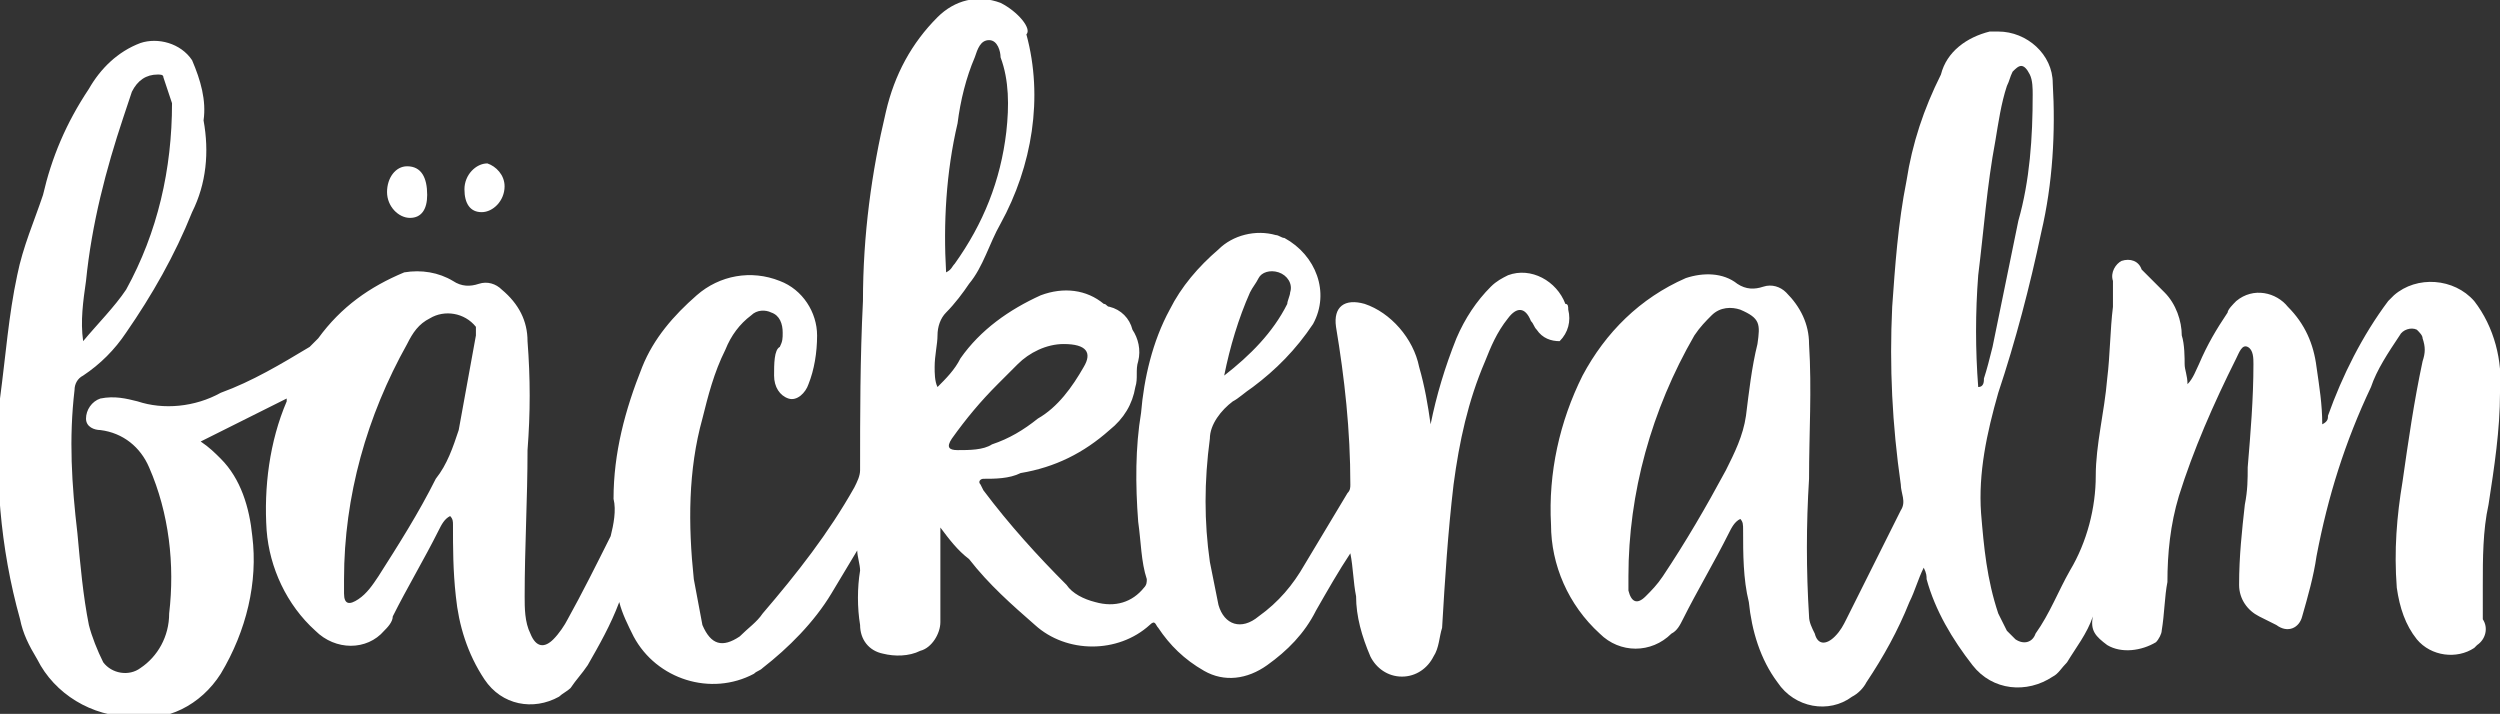
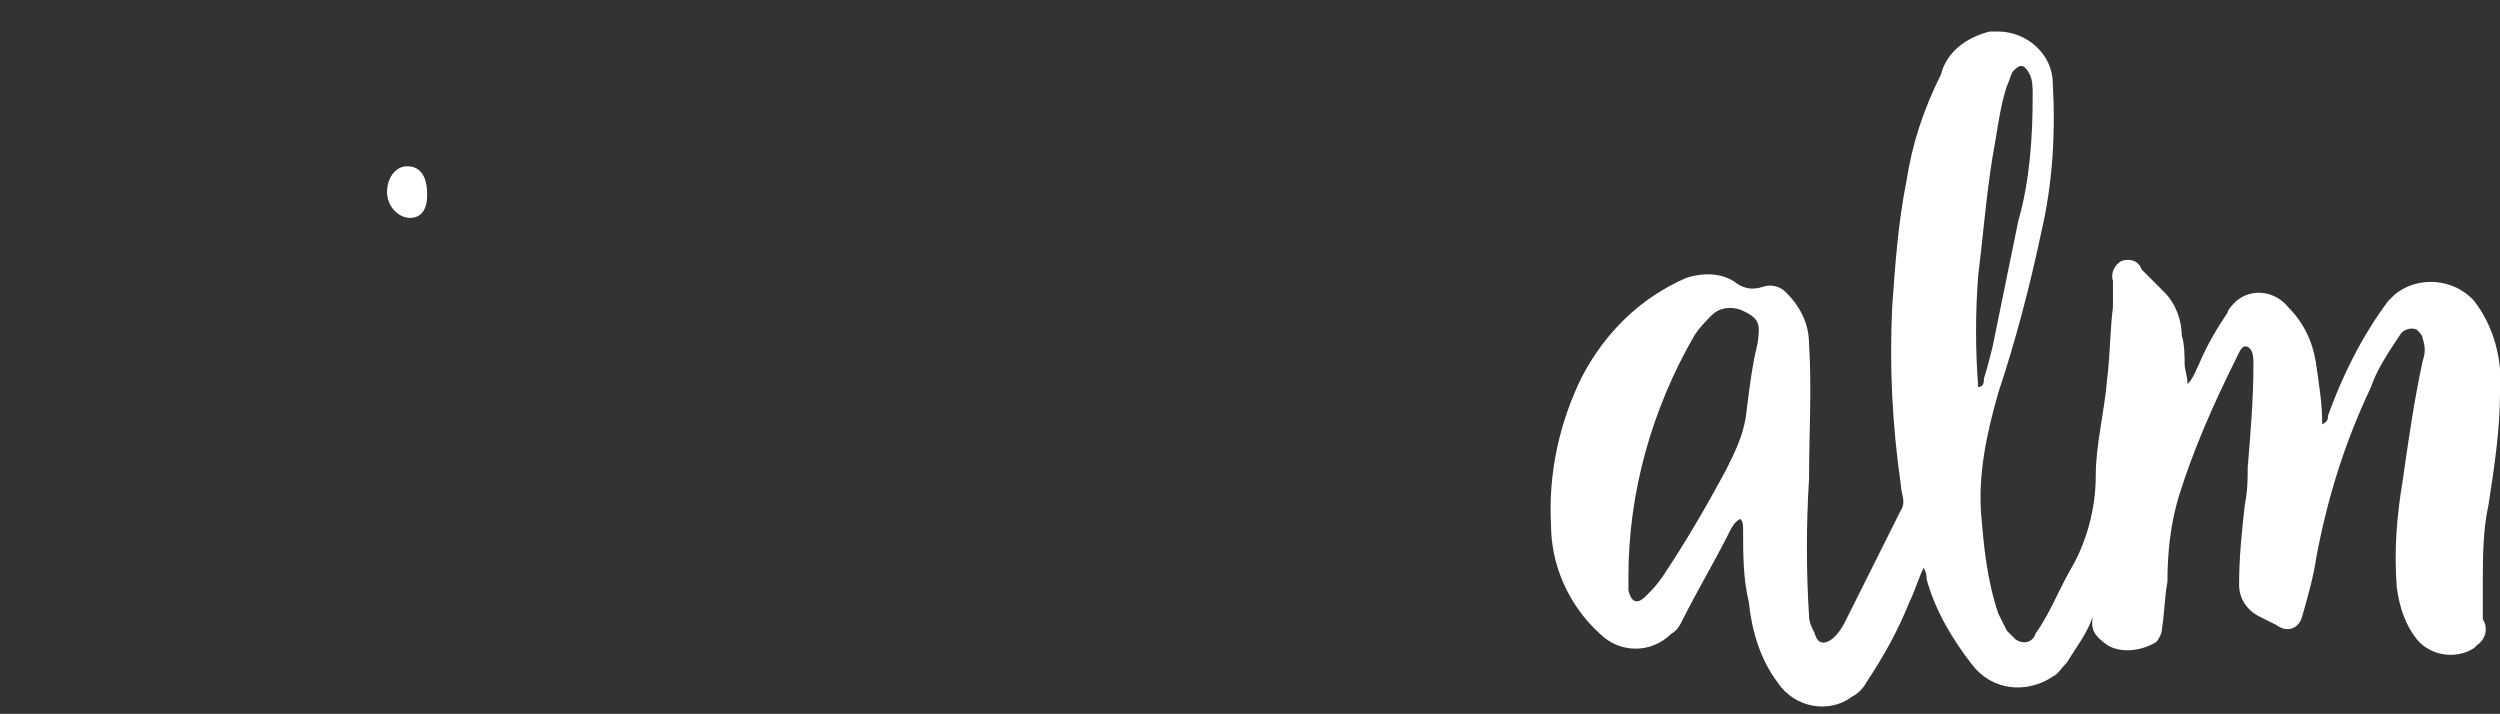
<svg xmlns="http://www.w3.org/2000/svg" version="1.1" x="0px" y="0px" viewBox="0 0 87.2 24.9" style="enable-background:new 0 0 87.2 24.9;" xml:space="preserve">
  <rect x="0" y="0" width="87.2" height="24.9" fill="#333333" stroke="none" />
  <style type="text/css">
	.st0{fill:#FFFFFF;}
</style>
  <g id="Ebene_1">
    <title>BA_Dauerlogo</title>
-     <path class="st0" d="M54.7,10.8c0-0.1,0-0.2-0.1-0.2c-0.3-0.8-1.2-1.3-2-1C52.4,9.7,52.2,9.8,52,10c-0.5,0.5-0.9,1.1-1.2,1.8   c-0.4,1-0.7,2-0.9,3c-0.1-0.7-0.2-1.3-0.4-2c-0.2-1-1-1.9-1.9-2.2c-0.7-0.2-1.1,0.1-1,0.8c0.3,1.8,0.5,3.6,0.5,5.5   c0,0.1,0,0.2-0.1,0.3l-1.5,2.5c-0.4,0.7-0.9,1.3-1.6,1.8c-0.6,0.5-1.2,0.3-1.4-0.4c-0.1-0.5-0.2-1-0.3-1.5c-0.2-1.4-0.2-2.8,0-4.3   c0-0.5,0.4-1,0.8-1.3c0.2-0.1,0.4-0.3,0.7-0.5c0.8-0.6,1.5-1.3,2.1-2.2c0.6-1.1,0.1-2.4-1-3c-0.1,0-0.2-0.1-0.3-0.1   c-0.7-0.2-1.5,0-2,0.5c-0.7,0.6-1.3,1.3-1.7,2.1c-0.6,1.1-0.9,2.4-1,3.6c-0.2,1.2-0.2,2.5-0.1,3.8c0.1,0.7,0.1,1.4,0.3,2   c0,0.1,0,0.2-0.1,0.3c-0.4,0.5-1,0.7-1.7,0.5c-0.4-0.1-0.8-0.3-1-0.6c-1-1-2-2.1-2.9-3.3l-0.1-0.2c-0.1-0.1,0-0.2,0.1-0.2   c0.4,0,0.9,0,1.3-0.2c1.2-0.2,2.2-0.7,3.1-1.5c0.5-0.4,0.8-0.9,0.9-1.5c0.1-0.3,0-0.6,0.1-0.9c0.1-0.4,0-0.8-0.2-1.1   c-0.1-0.4-0.4-0.7-0.8-0.8c-0.1,0-0.1-0.1-0.2-0.1c-0.6-0.5-1.4-0.6-2.2-0.3c-1.1,0.5-2.1,1.2-2.8,2.2c-0.2,0.4-0.5,0.7-0.8,1   c-0.1-0.2-0.1-0.5-0.1-0.7c0-0.4,0.1-0.8,0.1-1.1c0-0.3,0.1-0.6,0.3-0.8c0.3-0.3,0.6-0.7,0.8-1c0.5-0.6,0.7-1.4,1.1-2.1   c1.1-2,1.5-4.4,0.9-6.6C36,1,35.5,0.4,34.9,0.1c-0.8-0.3-1.6-0.1-2.2,0.5c-0.9,0.9-1.5,2-1.8,3.3c-0.5,2.1-0.8,4.3-0.8,6.6   c-0.1,2-0.1,4-0.1,5.9c0,0.2-0.1,0.4-0.2,0.6c-0.9,1.6-2,3-3.2,4.4c-0.2,0.3-0.5,0.5-0.8,0.8c-0.6,0.4-1,0.3-1.3-0.4   c-0.1-0.5-0.2-1.1-0.3-1.6c-0.2-1.9-0.2-3.8,0.3-5.6c0.2-0.8,0.4-1.6,0.8-2.4c0.2-0.5,0.5-0.9,0.9-1.2c0.2-0.2,0.5-0.2,0.7-0.1   c0.3,0.1,0.4,0.4,0.4,0.7c0,0.2,0,0.3-0.1,0.5C27,12.2,27,12.7,27,13.1c0,0.4,0.2,0.7,0.5,0.8s0.6-0.2,0.7-0.5   c0.2-0.5,0.3-1.1,0.3-1.7c0-0.8-0.5-1.6-1.3-1.9c-1-0.4-2.1-0.2-2.9,0.5c-0.8,0.7-1.5,1.5-1.9,2.5c-0.6,1.5-1,3-1,4.6   c0.1,0.4,0,0.9-0.1,1.3c-0.5,1-1,2-1.5,2.9c-0.1,0.2-0.3,0.5-0.5,0.7c-0.3,0.3-0.6,0.3-0.8-0.2c-0.2-0.4-0.2-0.9-0.2-1.3   c0-1.7,0.1-3.4,0.1-5.1c0.1-1.3,0.1-2.5,0-3.8c0-0.7-0.3-1.3-0.9-1.8c-0.2-0.2-0.5-0.3-0.8-0.2c-0.3,0.1-0.6,0.1-0.9-0.1   c-0.5-0.3-1.1-0.4-1.7-0.3c-1.2,0.5-2.2,1.2-3,2.3c-0.1,0.1-0.2,0.2-0.3,0.3c-1,0.6-2,1.2-3.1,1.6c-0.9,0.5-2,0.6-2.9,0.3   c-0.4-0.1-0.8-0.2-1.3-0.1c-0.3,0.1-0.5,0.4-0.5,0.7c0,0.3,0.3,0.4,0.5,0.4c0.8,0.1,1.4,0.6,1.7,1.3c0.7,1.6,0.9,3.4,0.7,5.1   c0,0.8-0.4,1.5-1,1.9c-0.4,0.3-1,0.2-1.3-0.2c0,0,0,0,0,0c-0.2-0.4-0.4-0.9-0.5-1.3c-0.2-1-0.3-2.1-0.4-3.2c-0.2-1.7-0.3-3.3-0.1-5   c0-0.2,0.1-0.4,0.3-0.5c0.6-0.4,1.1-0.9,1.5-1.5c0.9-1.3,1.7-2.7,2.3-4.2c0.5-1,0.6-2.1,0.4-3.2C7.2,3.5,7,2.8,6.7,2.1   C6.3,1.5,5.5,1.3,4.9,1.5C4.1,1.8,3.5,2.4,3.1,3.1C2.3,4.3,1.8,5.5,1.5,6.8C1.2,7.7,0.8,8.6,0.6,9.6c-0.3,1.4-0.4,2.8-0.6,4.3   c-0.2,2.6,0,5.2,0.7,7.7c0.1,0.5,0.3,0.9,0.6,1.4c0.6,1.2,1.9,2,3.3,2c1.2,0.2,2.4-0.4,3.1-1.5C8.6,22,9,20.3,8.8,18.7   c-0.1-1-0.4-2-1.1-2.7c-0.2-0.2-0.4-0.4-0.7-0.6c1-0.5,2-1,3-1.5c0,0.1,0,0.1,0,0.1c-0.6,1.4-0.8,3-0.7,4.5   c0.1,1.3,0.7,2.6,1.7,3.5c0.7,0.7,1.8,0.7,2.4,0c0.1-0.1,0.3-0.3,0.3-0.5c0.5-1,1.1-2,1.6-3c0.1-0.2,0.2-0.4,0.4-0.5   c0.1,0.1,0.1,0.2,0.1,0.3c0,0.8,0,1.6,0.1,2.5c0.1,1,0.4,2,1,2.9c0.6,0.9,1.7,1.1,2.6,0.6c0.1-0.1,0.3-0.2,0.4-0.3   c0.2-0.3,0.4-0.5,0.6-0.8c0.4-0.7,0.8-1.4,1.1-2.2c0.1,0.4,0.3,0.8,0.5,1.2c0.8,1.5,2.7,2.1,4.2,1.3c0.1-0.1,0.2-0.1,0.3-0.2   c0.9-0.7,1.8-1.6,2.4-2.6c0.3-0.5,0.6-1,0.9-1.5c0,0.2,0.1,0.5,0.1,0.7c-0.1,0.6-0.1,1.3,0,1.9c0,0.5,0.3,0.9,0.8,1   c0.4,0.1,0.9,0.1,1.3-0.1c0.4-0.1,0.7-0.6,0.7-1c0-0.4,0-0.8,0-1.3c0-0.7,0-1.3,0-2c0.3,0.4,0.6,0.8,1,1.1c0.7,0.9,1.5,1.6,2.3,2.3   c1.1,1,2.9,1,4,0c0.2-0.2,0.2,0,0.3,0.1c0.4,0.6,0.9,1.1,1.6,1.5c0.7,0.4,1.5,0.3,2.2-0.2c0.7-0.5,1.3-1.1,1.7-1.9   c0.4-0.7,0.8-1.4,1.2-2c0.1,0.5,0.1,1,0.2,1.5c0,0.7,0.2,1.4,0.5,2.1c0.2,0.4,0.6,0.7,1.1,0.7c0.5,0,0.9-0.3,1.1-0.7   c0.2-0.3,0.2-0.7,0.3-1c0.1-1.7,0.2-3.3,0.4-5c0.2-1.5,0.5-2.9,1.1-4.3c0.2-0.5,0.4-1,0.8-1.5c0.3-0.4,0.6-0.4,0.8,0.1   c0.1,0.1,0.1,0.2,0.2,0.3c0.2,0.3,0.5,0.4,0.8,0.4C54.7,11.6,54.8,11.2,54.7,10.8z M43.6,10.2c0.1-0.2,0.2-0.3,0.3-0.5   c0.1-0.2,0.4-0.3,0.7-0.2c0.3,0.1,0.5,0.4,0.4,0.7c0,0.1-0.1,0.3-0.1,0.4c-0.5,1-1.3,1.8-2.2,2.5C42.9,12.1,43.2,11.1,43.6,10.2z    M33.4,4.3C33.5,3.5,33.7,2.7,34,2c0.1-0.3,0.2-0.6,0.5-0.6s0.4,0.4,0.4,0.6c0.3,0.8,0.3,1.7,0.2,2.6c-0.2,1.7-0.8,3.2-1.8,4.6   c-0.1,0.1-0.1,0.2-0.3,0.3C32.9,7.8,33,6,33.4,4.3z M3,9.8c0.2-2,0.7-3.9,1.3-5.7c0.1-0.3,0.2-0.6,0.3-0.9c0.2-0.4,0.5-0.6,0.9-0.6   c0.1,0,0.2,0,0.2,0.1C5.8,3,5.9,3.3,6,3.6c0,2.3-0.5,4.5-1.6,6.5c-0.4,0.6-1,1.2-1.5,1.8C2.8,11.2,2.9,10.5,3,9.8z M16,15   c-0.2,0.6-0.4,1.2-0.8,1.7c-0.6,1.2-1.3,2.3-2,3.4c-0.2,0.3-0.4,0.6-0.7,0.8c-0.3,0.2-0.5,0.2-0.5-0.2c0-0.1,0-0.1,0-0.2   c0-0.1,0-0.2,0-0.3c0-2.9,0.8-5.7,2.2-8.2c0.2-0.4,0.4-0.7,0.8-0.9c0.5-0.3,1.2-0.2,1.6,0.3c0,0.1,0,0.2,0,0.3   C16.4,12.8,16.2,13.9,16,15L16,15z M33.4,15.7c-0.3,0-0.4-0.1-0.2-0.4c0.5-0.7,1-1.3,1.6-1.9c0.2-0.2,0.5-0.5,0.7-0.7   c0.4-0.4,1-0.7,1.6-0.7c0.8,0,1,0.3,0.7,0.8c-0.4,0.7-0.9,1.4-1.6,1.8c-0.5,0.4-1,0.7-1.6,0.9C34.3,15.7,33.8,15.7,33.4,15.7   L33.4,15.7z" />
    <path class="st0" d="M86.6,20.4c0-0.9,0-1.9,0.2-2.8c0.2-1.3,0.4-2.6,0.4-3.9c0.1-1.1-0.2-2.3-0.9-3.2c-0.7-0.8-2-0.9-2.8-0.2   c-0.1,0.1-0.1,0.1-0.2,0.2c-0.9,1.2-1.6,2.6-2.1,4c0,0.1,0,0.2-0.2,0.3c0-0.7-0.1-1.3-0.2-2c-0.1-0.8-0.4-1.5-1-2.1   c-0.4-0.5-1.2-0.7-1.8-0.2c-0.1,0.1-0.3,0.3-0.3,0.4c-0.4,0.6-0.7,1.1-1,1.8c-0.1,0.2-0.2,0.5-0.4,0.7c0-0.3-0.1-0.5-0.1-0.7   s0-0.7-0.1-1c0-0.5-0.2-1.1-0.6-1.5c-0.3-0.3-0.5-0.5-0.8-0.8C74.6,9.1,74.3,9,74,9.1c-0.2,0.1-0.4,0.4-0.3,0.7c0,0.3,0,0.6,0,0.9   c-0.1,0.8-0.1,1.7-0.2,2.5c-0.1,1.2-0.4,2.3-0.4,3.4c0,1.1-0.3,2.3-0.9,3.3c-0.4,0.7-0.7,1.5-1.2,2.2c-0.1,0.3-0.4,0.4-0.7,0.2   c-0.1-0.1-0.2-0.2-0.3-0.3c-0.1-0.2-0.2-0.4-0.3-0.6c-0.4-1.2-0.5-2.3-0.6-3.5c-0.1-1.4,0.2-2.8,0.6-4.2c0.6-1.8,1.1-3.7,1.5-5.6   c0.4-1.7,0.5-3.5,0.4-5.2c0-1-0.9-1.8-1.9-1.8c-0.1,0-0.2,0-0.3,0c-0.8,0.2-1.5,0.7-1.7,1.5c-0.6,1.2-1,2.4-1.2,3.7   c-0.3,1.5-0.4,3-0.5,4.4c-0.1,2.1,0,4.1,0.3,6.2c0,0.3,0.2,0.6,0,0.9l-1.9,3.8c-0.1,0.2-0.2,0.4-0.4,0.6c-0.3,0.3-0.6,0.3-0.7-0.1   c-0.1-0.2-0.2-0.4-0.2-0.6c-0.1-1.6-0.1-3.2,0-4.8c0-1.6,0.1-3.1,0-4.7c0-0.7-0.3-1.3-0.8-1.8c-0.2-0.2-0.5-0.3-0.8-0.2   c-0.3,0.1-0.6,0.1-0.9-0.1c-0.5-0.4-1.2-0.4-1.8-0.2c-1.6,0.7-2.8,1.9-3.6,3.4c-0.8,1.6-1.2,3.4-1.1,5.2c0,1.4,0.6,2.8,1.7,3.8   c0.7,0.7,1.8,0.7,2.5,0c0.2-0.1,0.3-0.3,0.4-0.5c0.5-1,1.1-2,1.6-3c0.1-0.2,0.2-0.4,0.4-0.5c0.1,0.1,0.1,0.2,0.1,0.4   c0,0.8,0,1.7,0.2,2.5c0.1,1,0.4,2,1,2.8c0.6,0.9,1.8,1.1,2.6,0.5c0.2-0.1,0.4-0.3,0.5-0.5c0.6-0.9,1.1-1.8,1.5-2.8   c0.2-0.4,0.3-0.8,0.5-1.2c0.1,0.2,0.1,0.3,0.1,0.4c0.3,1.1,0.9,2.1,1.6,3c0.7,0.9,1.9,1,2.8,0.4c0.2-0.1,0.3-0.3,0.5-0.5   c0.3-0.5,0.7-1,0.9-1.6c-0.1,0.5,0.1,0.7,0.5,1c0.5,0.3,1.2,0.2,1.7-0.1c0.1-0.1,0.2-0.3,0.2-0.4c0.1-0.6,0.1-1.2,0.2-1.7   c0-1,0.1-2,0.4-3c0.5-1.6,1.2-3.2,2-4.8c0.1-0.2,0.2-0.5,0.4-0.4s0.2,0.4,0.2,0.6c0,1.2-0.1,2.4-0.2,3.6c0,0.4,0,0.8-0.1,1.3   c-0.1,0.9-0.2,1.8-0.2,2.8c0,0.5,0.3,0.9,0.7,1.1c0.2,0.1,0.4,0.2,0.6,0.3c0.4,0.3,0.8,0.1,0.9-0.3c0.2-0.7,0.4-1.4,0.5-2.1   c0.4-2.1,1-4,1.9-5.9c0.2-0.6,0.6-1.2,1-1.8c0.1-0.2,0.4-0.3,0.6-0.2c0.1,0.1,0.2,0.2,0.2,0.3c0.1,0.3,0.1,0.5,0,0.8   c-0.3,1.4-0.5,2.8-0.7,4.2c-0.2,1.2-0.3,2.4-0.2,3.7c0.1,0.7,0.3,1.3,0.7,1.8c0.5,0.6,1.4,0.7,2,0.3c0,0,0.1-0.1,0.1-0.1   c0.3-0.2,0.4-0.6,0.2-0.9c0,0,0,0,0-0.1C86.6,20.9,86.6,20.7,86.6,20.4z M61.3,12c-0.2,0.8-0.3,1.7-0.4,2.5   c-0.1,0.7-0.4,1.3-0.7,1.9c-0.7,1.3-1.4,2.5-2.2,3.7c-0.2,0.3-0.4,0.5-0.6,0.7c-0.3,0.3-0.5,0.2-0.6-0.2c0-0.2,0-0.4,0-0.5   c0-2.9,0.8-5.8,2.3-8.4c0.2-0.3,0.4-0.5,0.6-0.7c0.3-0.3,0.7-0.3,1-0.2C61.4,11.1,61.4,11.3,61.3,12z M69,13.5   c-0.1-1.3-0.1-2.6,0-3.9c0.2-1.6,0.3-3.1,0.6-4.7C69.7,4.3,69.8,3.6,70,3c0.1-0.2,0.1-0.3,0.2-0.5c0.1-0.1,0.2-0.2,0.3-0.2   c0.1,0,0.2,0.1,0.3,0.3c0.1,0.2,0.1,0.5,0.1,0.7c0,1.5-0.1,3-0.5,4.4c-0.3,1.5-0.6,2.9-0.9,4.4c-0.1,0.4-0.2,0.8-0.3,1.1   C69.2,13.3,69.2,13.5,69,13.5z" />
  </g>
  <g id="Ebene_2">
    <path class="st0" d="M14.9,6.8c0,0.5-0.2,0.8-0.6,0.8c-0.4,0-0.8-0.4-0.8-0.9c0-0.5,0.3-0.9,0.7-0.9C14.7,5.8,14.9,6.2,14.9,6.8z" />
-     <path class="st0" d="M17.6,6.5c0,0.5-0.4,0.9-0.8,0.9c-0.4,0-0.6-0.3-0.6-0.8c0-0.5,0.4-0.9,0.8-0.9C17.3,5.8,17.6,6.1,17.6,6.5z" />
  </g>
</svg>